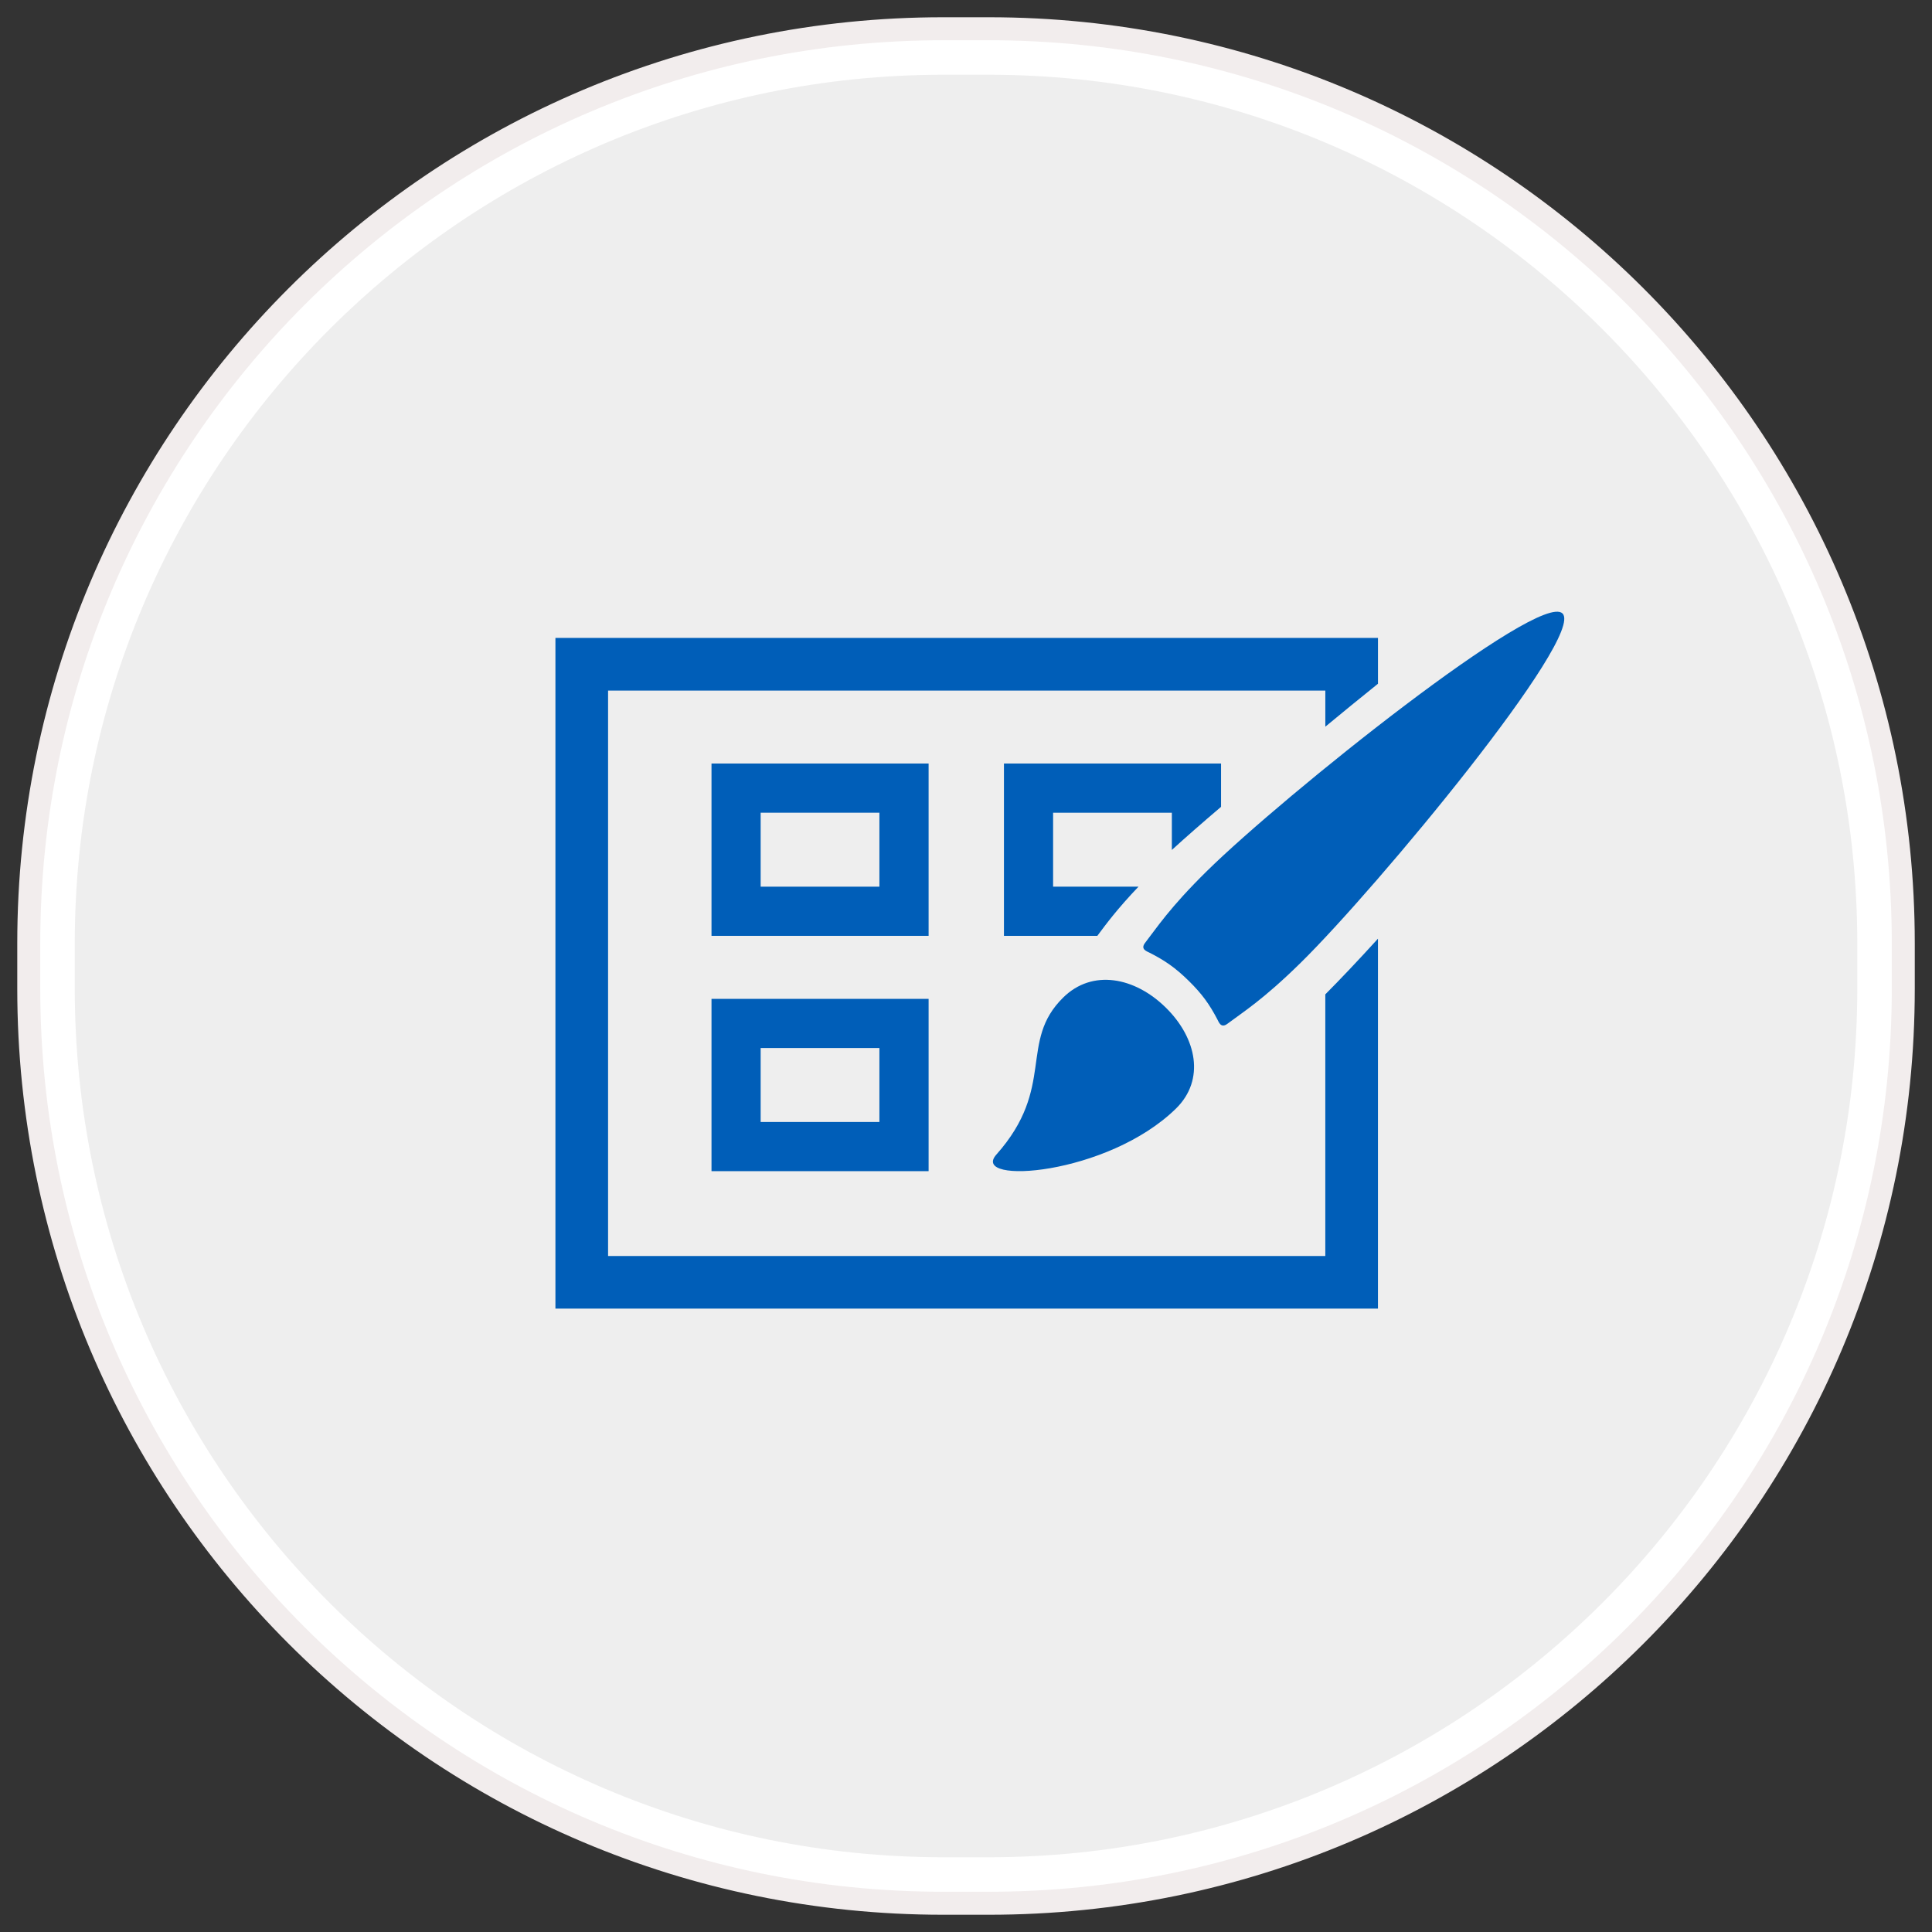
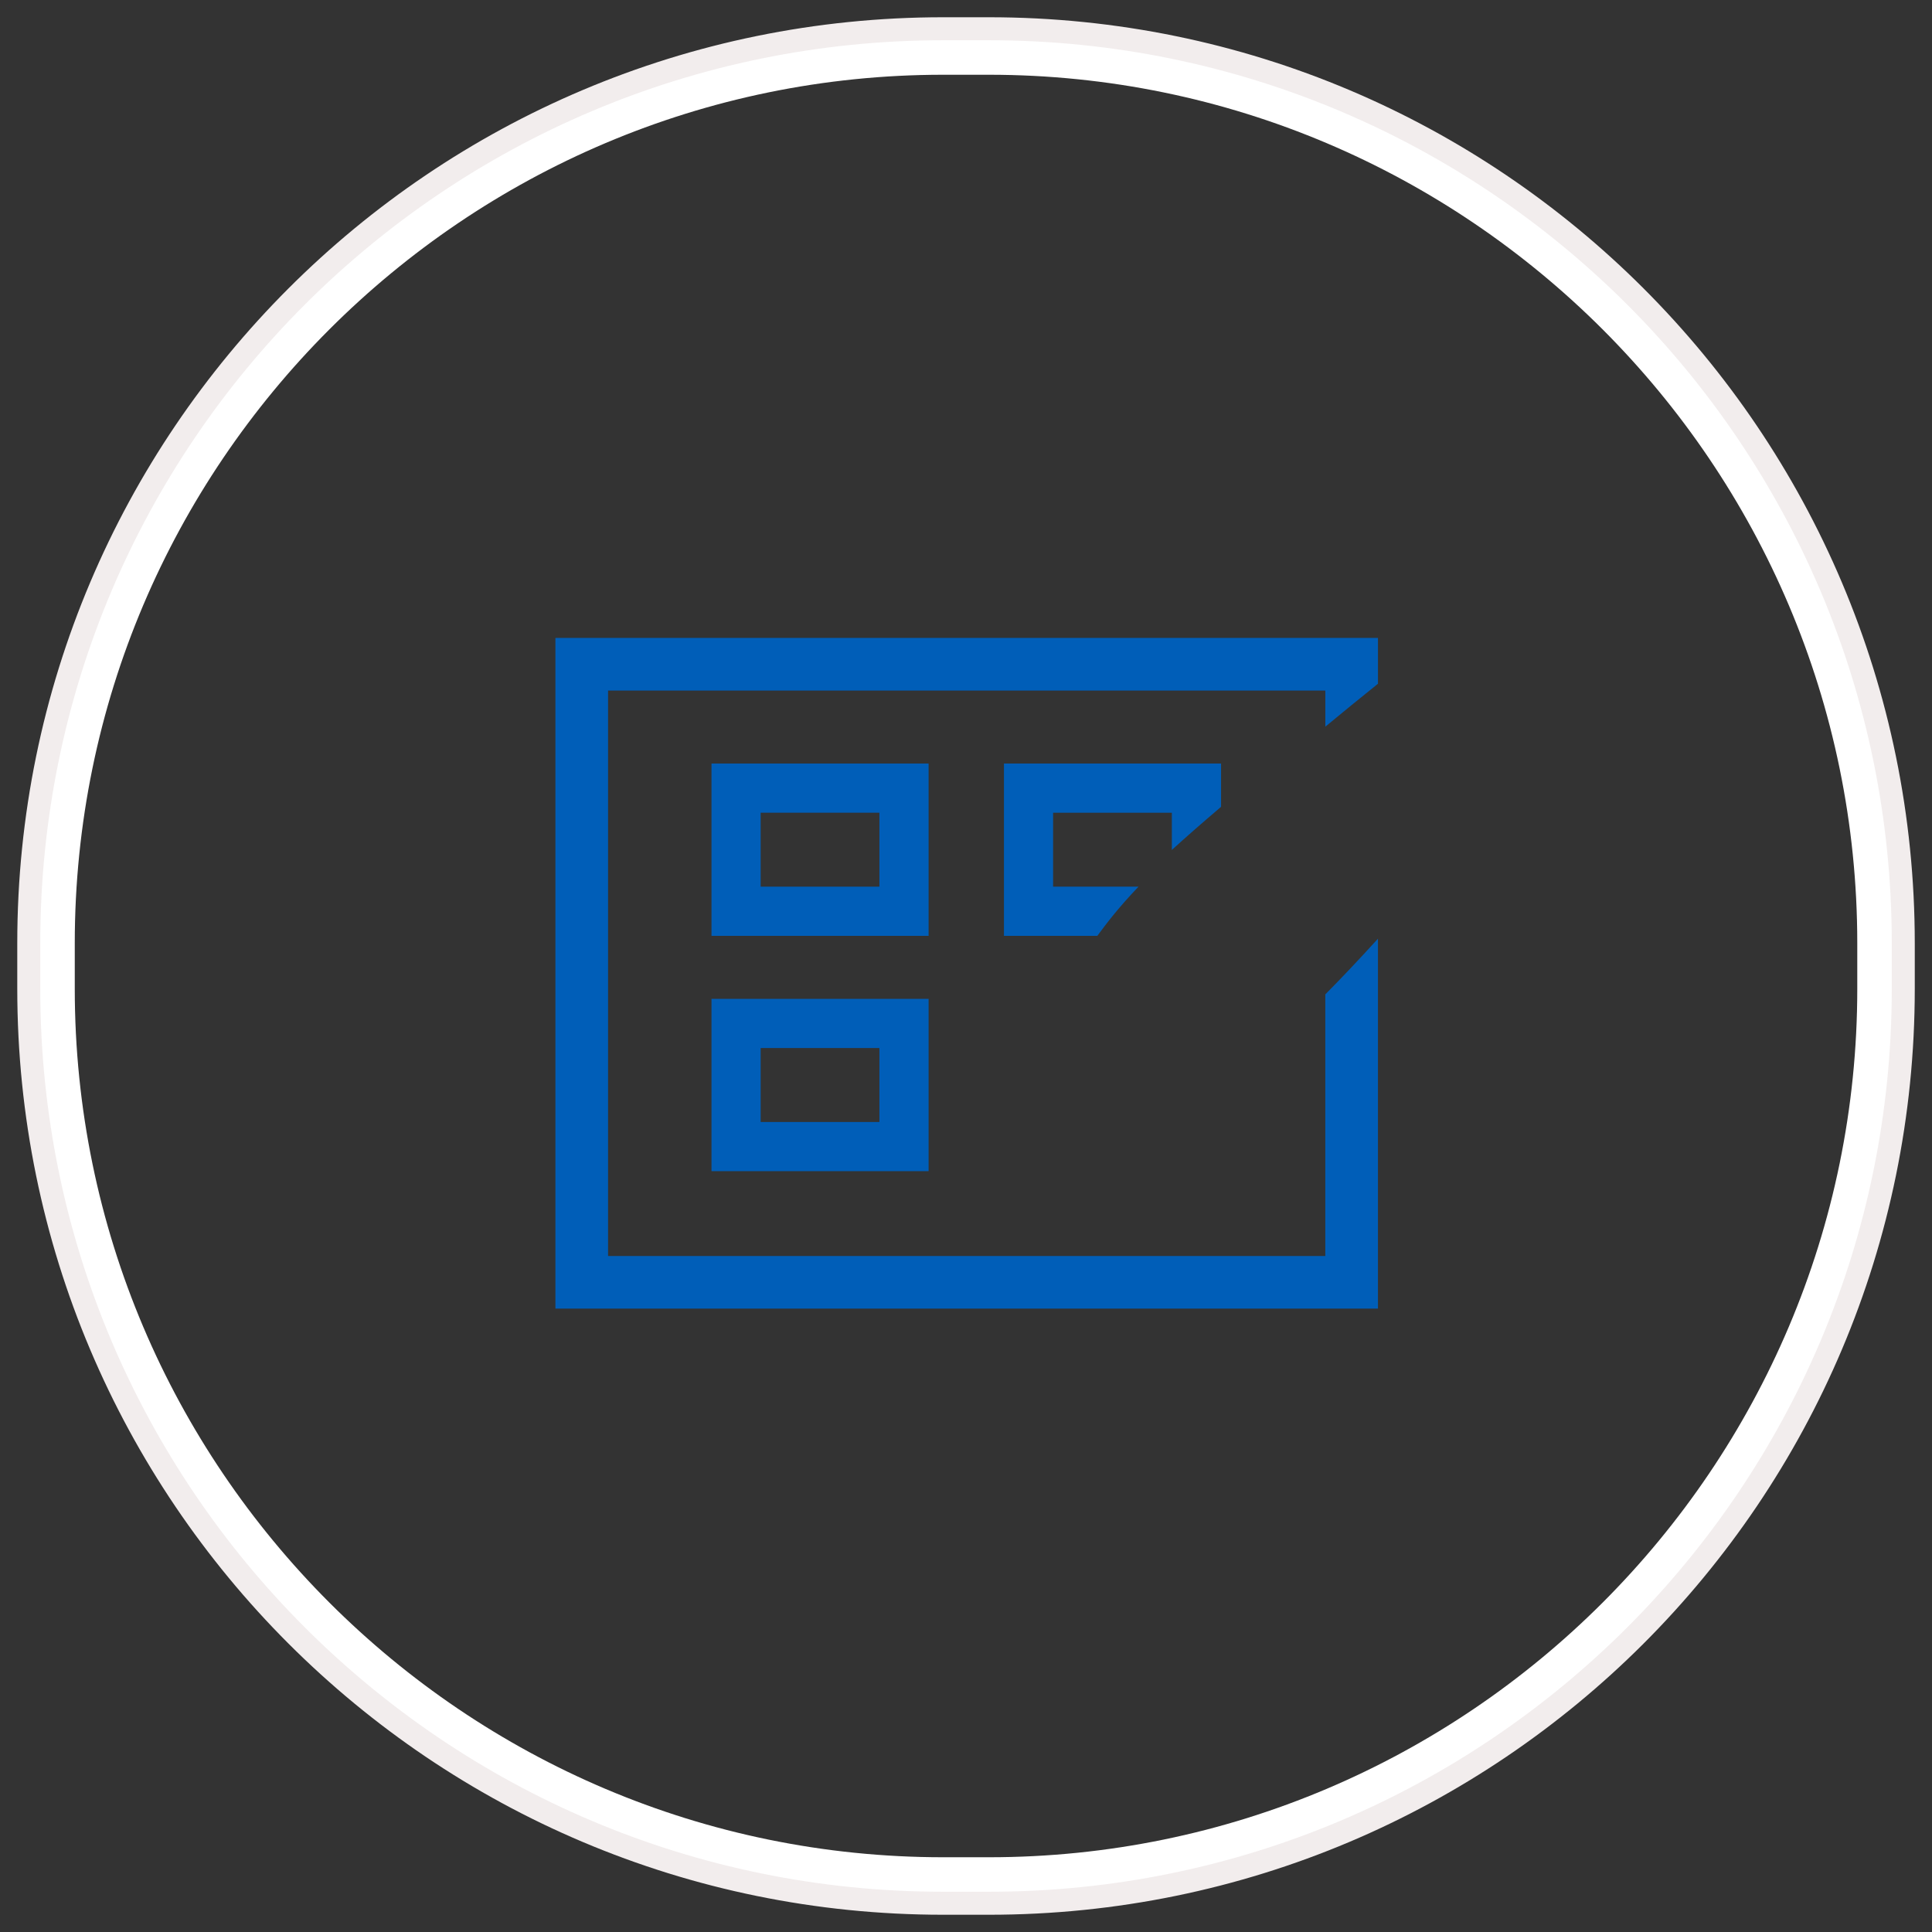
<svg xmlns="http://www.w3.org/2000/svg" xmlns:ns1="http://www.bohemiancoding.com/sketch/ns" version="1.1" id="Layer_1" x="0px" y="0px" width="84px" height="84px" viewBox="0 0 84 84" enable-background="new 0 0 84 84" xml:space="preserve">
  <rect x="0" y="0" width="84" height="84" fill="#333333" stroke="none" />
  <g ns1:type="MSShapeGroup">
    <g id="path-1">
-       <path fill="#EEEEEE" d="M41.007,81.75c-21.37,0-38.756-17.386-38.756-38.756v-1.988c0-21.37,17.386-38.756,38.756-38.756h1.988    c21.37,0,38.756,17.386,38.756,38.756v1.988c0,21.37-17.386,38.756-38.756,38.756H41.007z" />
      <path fill="#FFFFFF" d="M42.995,3.25c20.817,0,37.756,16.938,37.756,37.756v1.988c0,20.818-16.938,37.756-37.756,37.756h-1.988    c-20.819,0-37.756-16.938-37.756-37.756v-1.988c0-20.819,16.938-37.756,37.756-37.756H42.995 M42.995,1.25h-1.988    c-21.956,0-39.756,17.8-39.756,39.756v1.988c0,21.957,17.8,39.756,39.756,39.756h1.988c21.957,0,39.756-17.799,39.756-39.756    v-1.988C82.751,19.05,64.952,1.25,42.995,1.25L42.995,1.25z" />
    </g>
  </g>
  <g>
    <path id="path-1_1_" fill="none" stroke="#F2EDED" d="M41.007,1.25h1.988c21.957,0,39.756,17.8,39.756,39.756v1.988   c0,21.957-17.799,39.756-39.756,39.756h-1.988c-21.956,0-39.756-17.799-39.756-39.756v-1.988C1.251,19.05,19.051,1.25,41.007,1.25z   " />
  </g>
  <g>
    <g>
-       <path fill="#005EB8" d="M46.228,43.369c-1.959,1.924-0.304,3.901-2.907,6.829c-1.175,1.324,4.836,0.921,7.814-2.005    c1.263-1.243,0.906-3.055-0.449-4.385C49.332,42.476,47.49,42.126,46.228,43.369L46.228,43.369z M67.935,26.672    C66.93,25.683,55.8,34.603,52.485,37.861c-1.643,1.616-2.193,2.483-2.697,3.13c-0.218,0.282,0.071,0.368,0.2,0.435    c0.652,0.332,1.107,0.641,1.696,1.219c0.59,0.58,0.904,1.028,1.241,1.669c0.068,0.126,0.157,0.411,0.442,0.197    c0.659-0.496,1.541-1.035,3.185-2.652C59.867,38.601,68.939,27.66,67.935,26.672L67.935,26.672z M67.935,26.672" />
-     </g>
+       </g>
  </g>
  <path fill="#005EB8" d="M38.235,35.335v3.216h-5.163v-3.216H38.235 M40.374,33.197h-9.439v7.492h9.439V33.197L40.374,33.197z" />
  <path fill="#005EB8" d="M38.235,45.566v3.216h-5.163v-3.216H38.235 M40.374,43.429h-9.439v7.491h9.439V43.429L40.374,43.429z" />
  <path fill="#005EB8" d="M49.5,38.551h-3.713v-3.216h5.163v1.619c0.611-0.557,1.337-1.193,2.139-1.874v-1.883h-9.439v7.492h4.06  C48.087,40.183,48.568,39.528,49.5,38.551z" />
  <path fill="#005EB8" d="M57.622,43.233v11.375H26.438V30.024h31.185v1.571c0.742-0.615,1.51-1.241,2.289-1.867v-1.992H24.149v29.161  h35.762V40.813C59.054,41.755,58.277,42.575,57.622,43.233z" />
</svg>